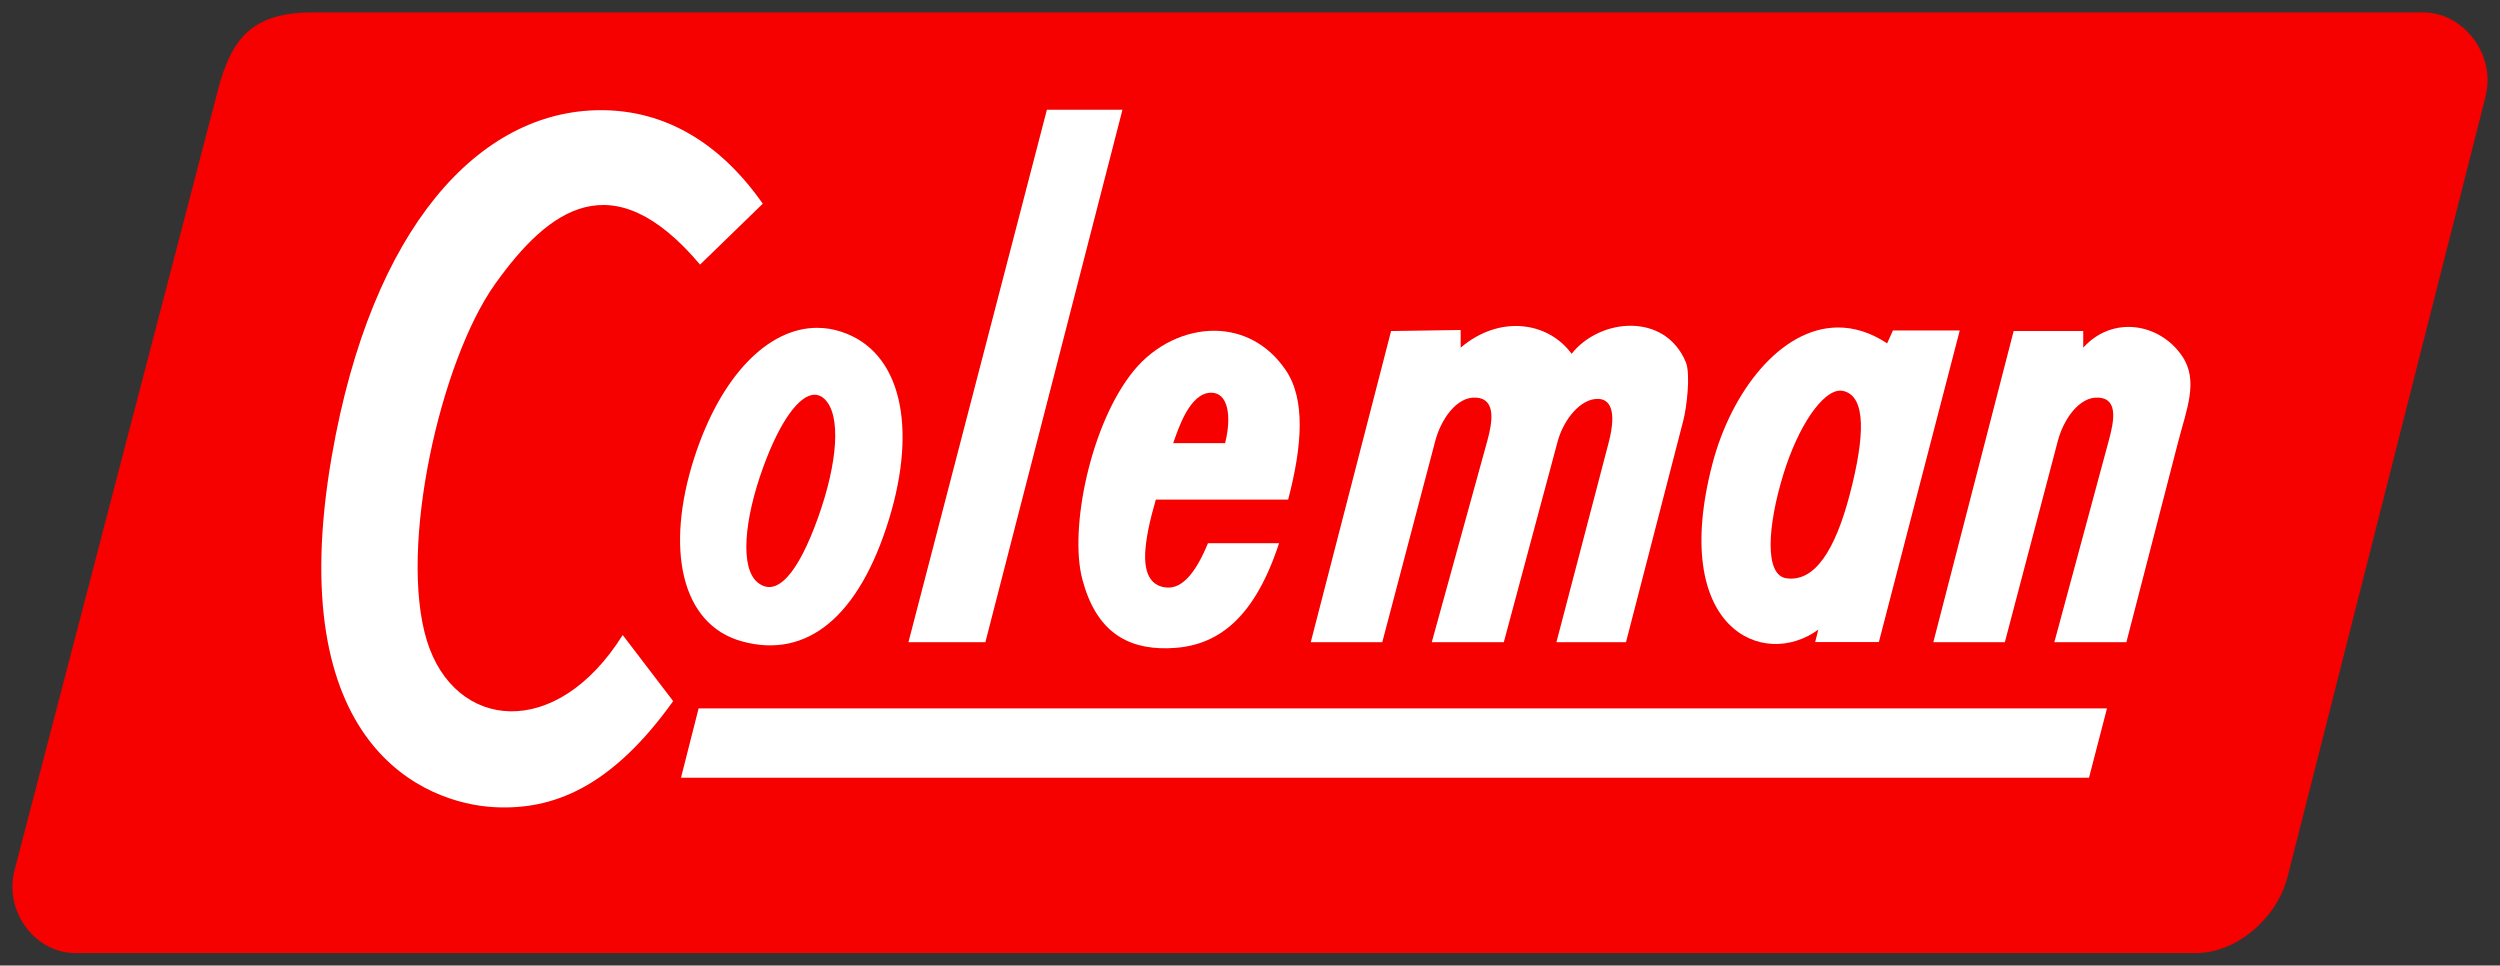
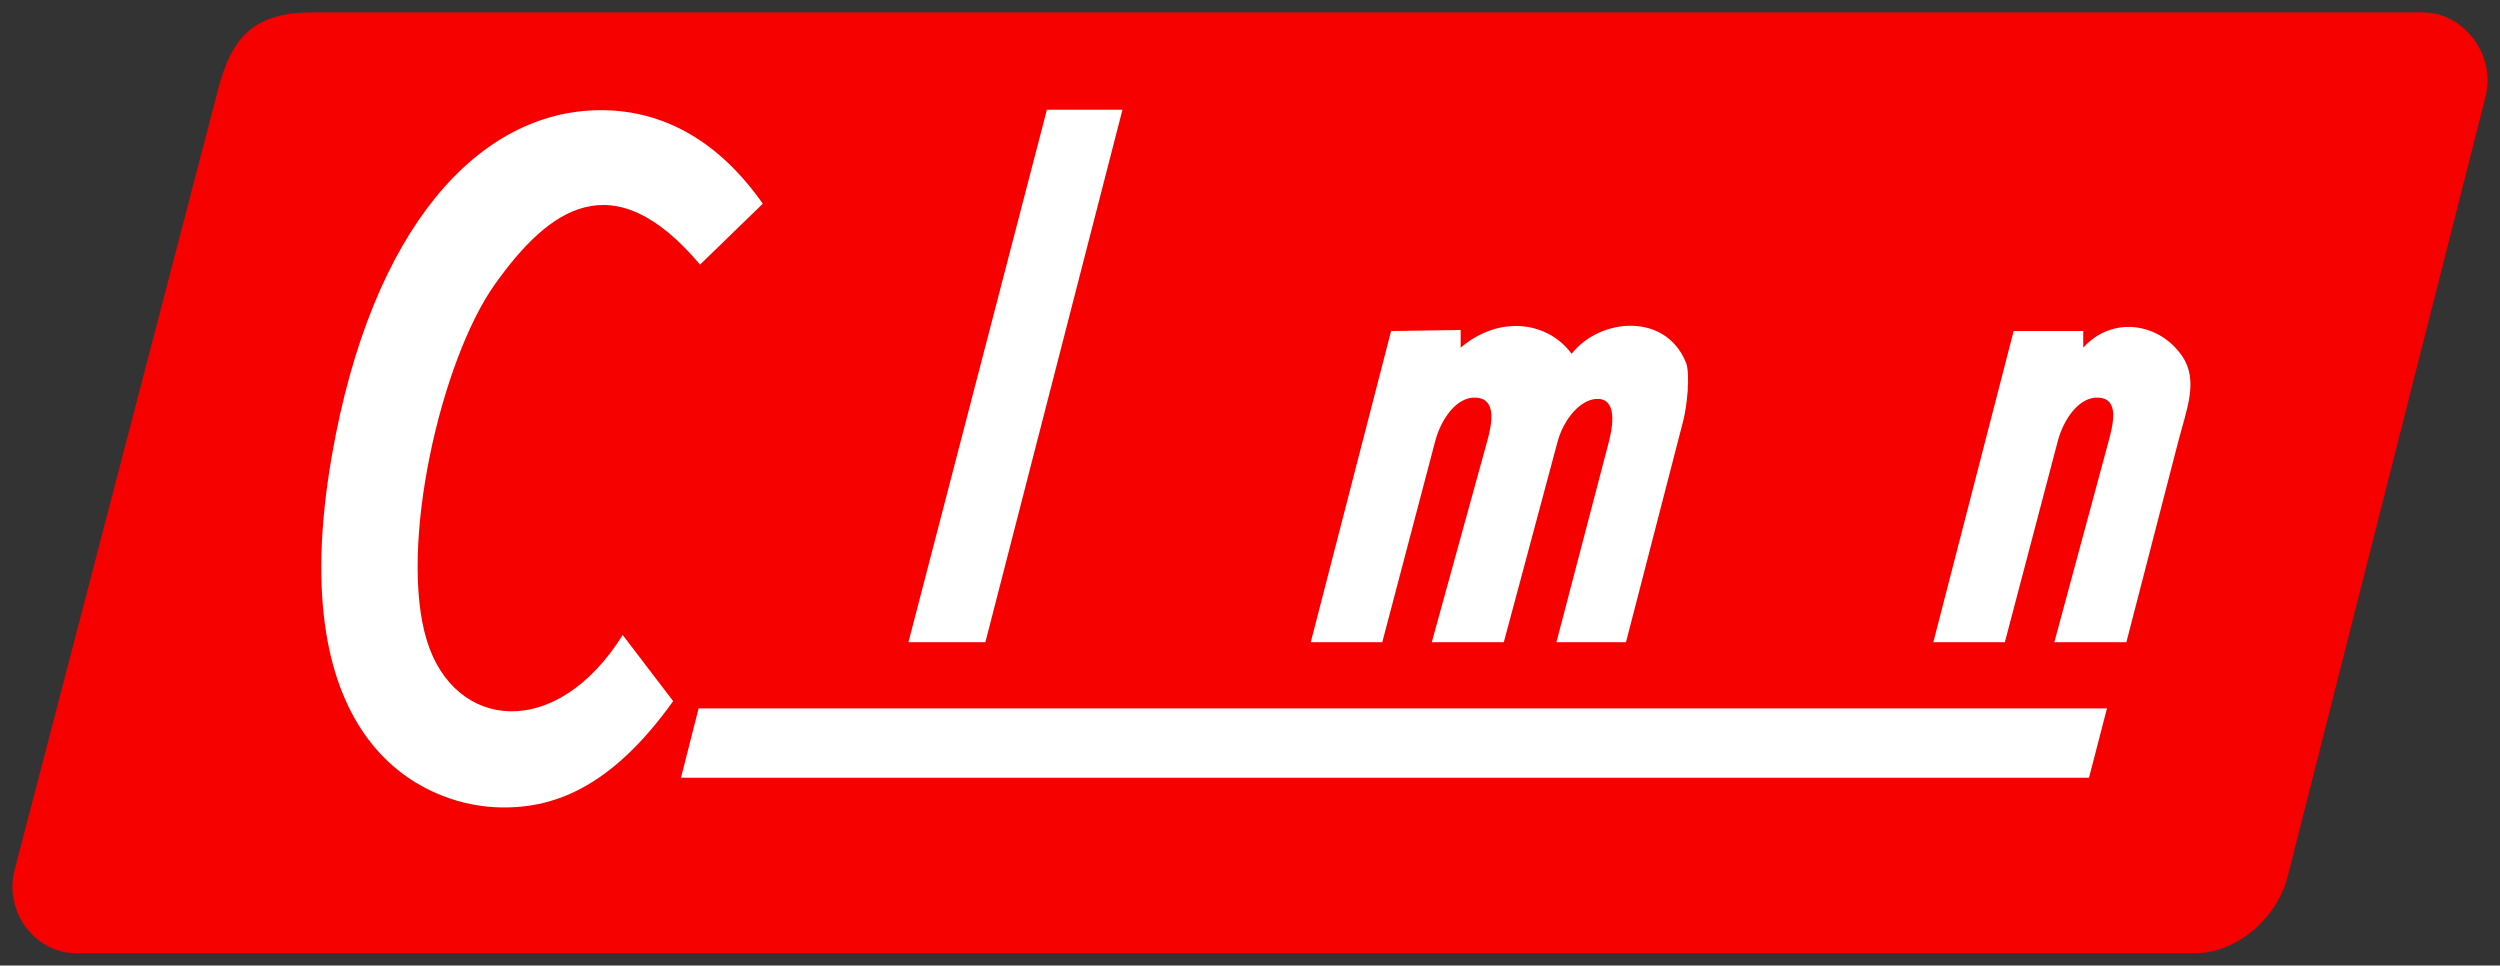
<svg xmlns="http://www.w3.org/2000/svg" width="402.56mm" height="155.47mm" version="1.1" viewBox="0 0 644.1 248.75">
  <rect x="0" y="0" width="644.1" height="248.75" fill="#333333" stroke="none" />
  <title>P-220130</title>
  <g transform="translate(243.3 106.25)">
    <path d="m-162.84-103.05h543.92c10.179 0 18.77 10.751 15.994 21.69l-50.99 200.96c-2.775 10.938-13.377 19.7-23.556 19.7h-546.42c-10.179 0-18.489-10.521-15.642-21.441l52.393-200.96c3.47-13.31 8.899-19.949 24.302-19.949z" fill="#f60000" stop-color="#000000" style="paint-order:fill markers stroke" />
    <g fill="#fff">
      <path d="m-63.311 76.257-4.536 17.859h362.76l4.63-17.859z" />
      <path d="m-62.933-38.081 16.158-15.686c-10.877-15.519-25.041-24.219-42.05-24.096-30.971 0.225-58.713 30.031-68.978 89.035-13.03 74.902 24.022 89.61 41.894 90.538 14.774 0.767 29.905-4.759 46.045-27.322l-13.002-17.034c-17.139 27.374-43.317 24.554-50.443 1.481-7.418-24.018 3.518-72.247 17.588-91.949 13.838-19.377 30.282-31.608 52.786-4.968z" />
-       <path transform="scale(.265)" d="m-123.83-82.236c-47.564 0.131-93.598 46.642-119.31 126.42-28.164 87.396-13.469 161.92 46.359 178.43 63.436 17.502 114.17-24.297 143.18-119.39 27.008-88.522 12.205-162.61-46.844-181.73-7.783-2.52-15.605-3.74-23.389-3.719zm-2.326 65.051c3.411-0.022 6.614 1.299 9.529 4.031 16.59 15.545 12.853 61.946-5.816 114.5-20.057 56.454-40.943 78.811-59.111 63.975-17.135-13.993-13.315-60.651 5.594-112.44 16.319-44.692 35.023-69.973 49.805-70.066z" fill-rule="evenodd" stroke-width="1.007" />
      <path d="m45.889-77.973h-19.469l-35.671 137.18h19.824z" />
-       <path transform="scale(.265)" d="m263.34-79.375c-28.968-0.386-58.568 13.836-78.92 38.506-42.025 50.94-63.36 153.8-50.205 203.34 13.175 49.62 42.417 67.572 82.75 66.855 43.202-0.767 82.385-22.437 108.48-102.18h-69.125c-11.59 28.25-24.667 44.018-39.609 43.141-9.2-0.541-22.526-5.482-21.443-33.049 0.549-13.994 4.317-31.76 10.344-52.475h128.66c13.801-52.67 17.001-97.664-2.522-126.14-17.786-25.945-42.854-37.659-68.414-38zm-4.303 60.23c17.007-0.432 20.489 23.122 13.924 49.021h-50.473c5.044-14.007 15.847-48.496 36.549-49.021z" />
      <path d="m112.83 59.205h-18.427l20.697-80.169 17.926-0.267 2.5e-4 4.551c10.004-8.524 22.514-6.73 28.586 1.58 7.281-9.233 24.095-10.751 29.431 2.181 1.246 3.019 0.221 11.614-0.634 14.922l-14.788 57.202h-17.926l13.453-51.394c2.29-8.748 0.05-11.141-2.537-11.283-4.656-0.255-9.1 5.366-10.615 11.016l-13.853 51.661h-18.56l14.321-51.928c1.329-4.82 2.249-10.707-2.837-11.083-5.138-0.38-9.16 5.748-10.582 11.149z" />
      <path d="m273.23 59.205h-18.427l20.697-80.169 17.926-4.74e-4 2.5e-4 4.284c7.578-8.382 19.702-6.334 25.485 2.18 4.295 6.323 1.149 13.667-1.016 22.044l-13.354 51.661h-18.56l14.021-51.928c1.303-4.827 2.549-10.707-2.538-11.083-5.138-0.38-9.16 5.748-10.582 11.149z" />
-       <path transform="scale(.265)" d="m868.48-82.559c-55.65 0.417-103.4 62.789-121.56 131.95-42.343 161.23 49.365 200.92 102.79 161.8l-3.053 12.064h61.92l78.633-302.91h-64.969l-5.631 12.523c-16.344-10.808-32.545-15.549-48.127-15.432zm2.939 61.393c0.86 0.02 1.706 0.124 2.533 0.316 22.761 5.3 20.749 44.967 6.58 99.615-14.453 55.745-34.529 86.271-61.768 82.525-21.722-2.987-18.381-50.92-3.182-100.63 14.487-47.385 38.344-82.22 55.836-81.822z" />
    </g>
  </g>
</svg>